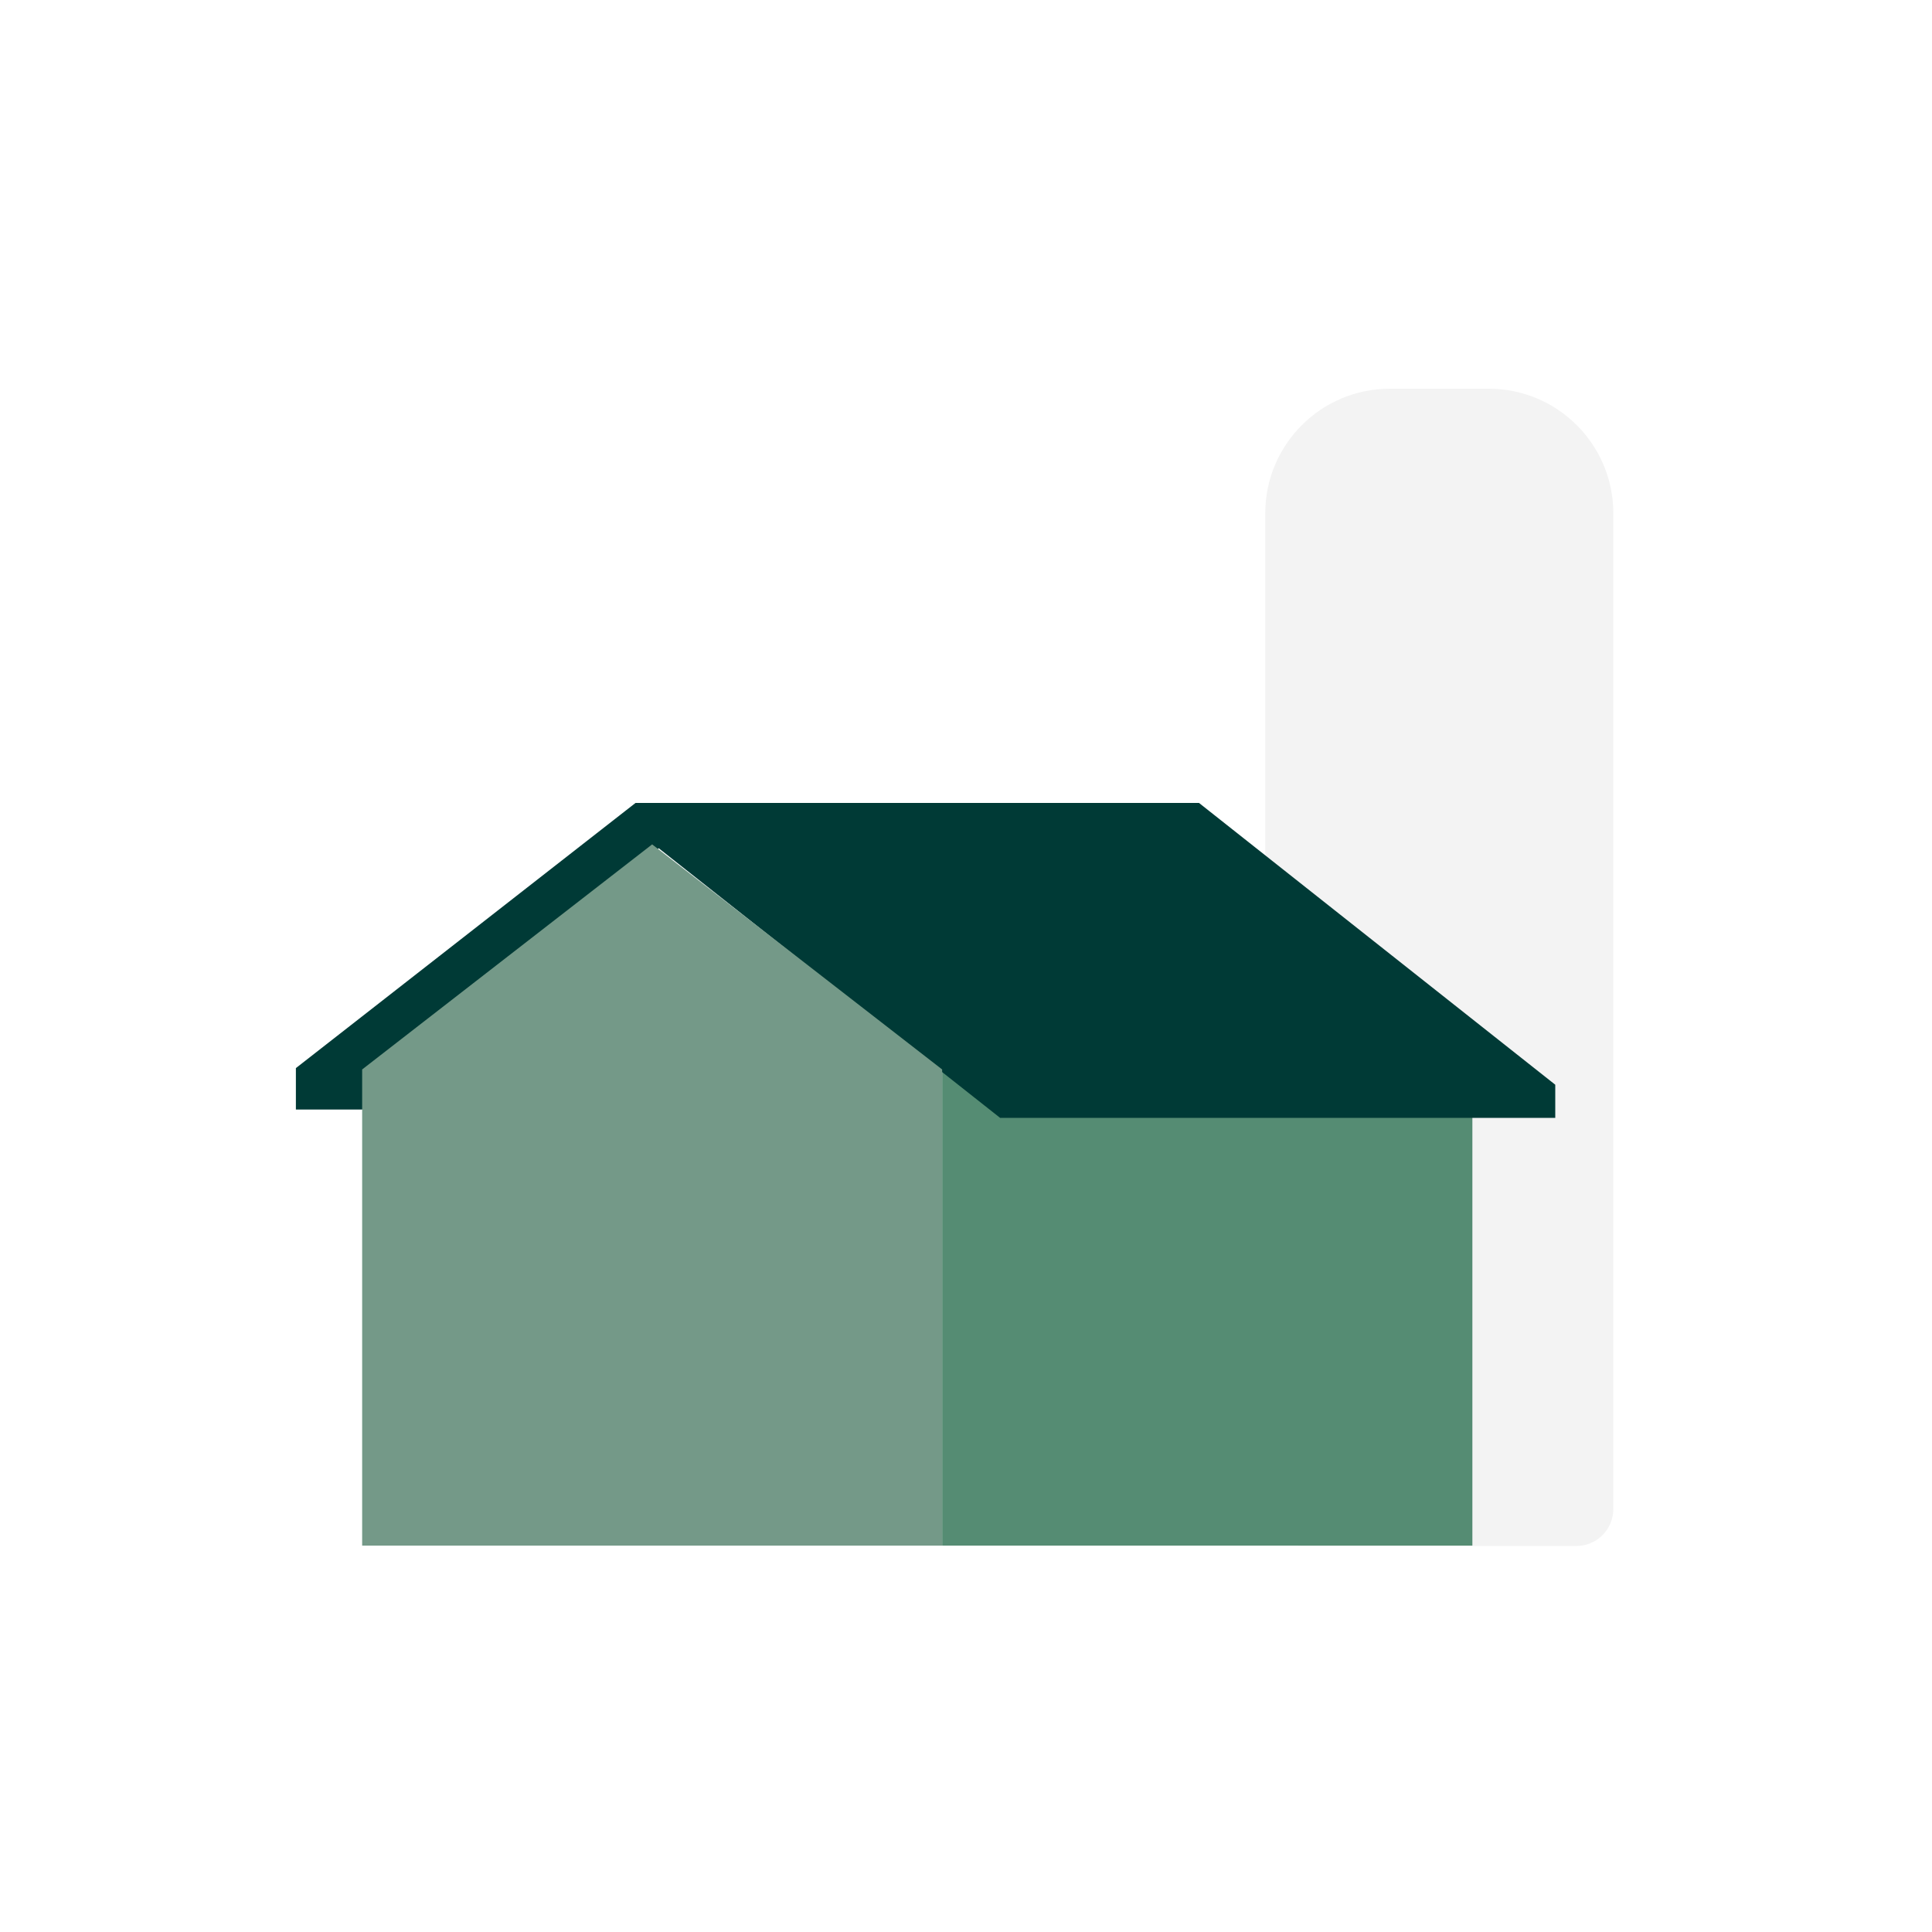
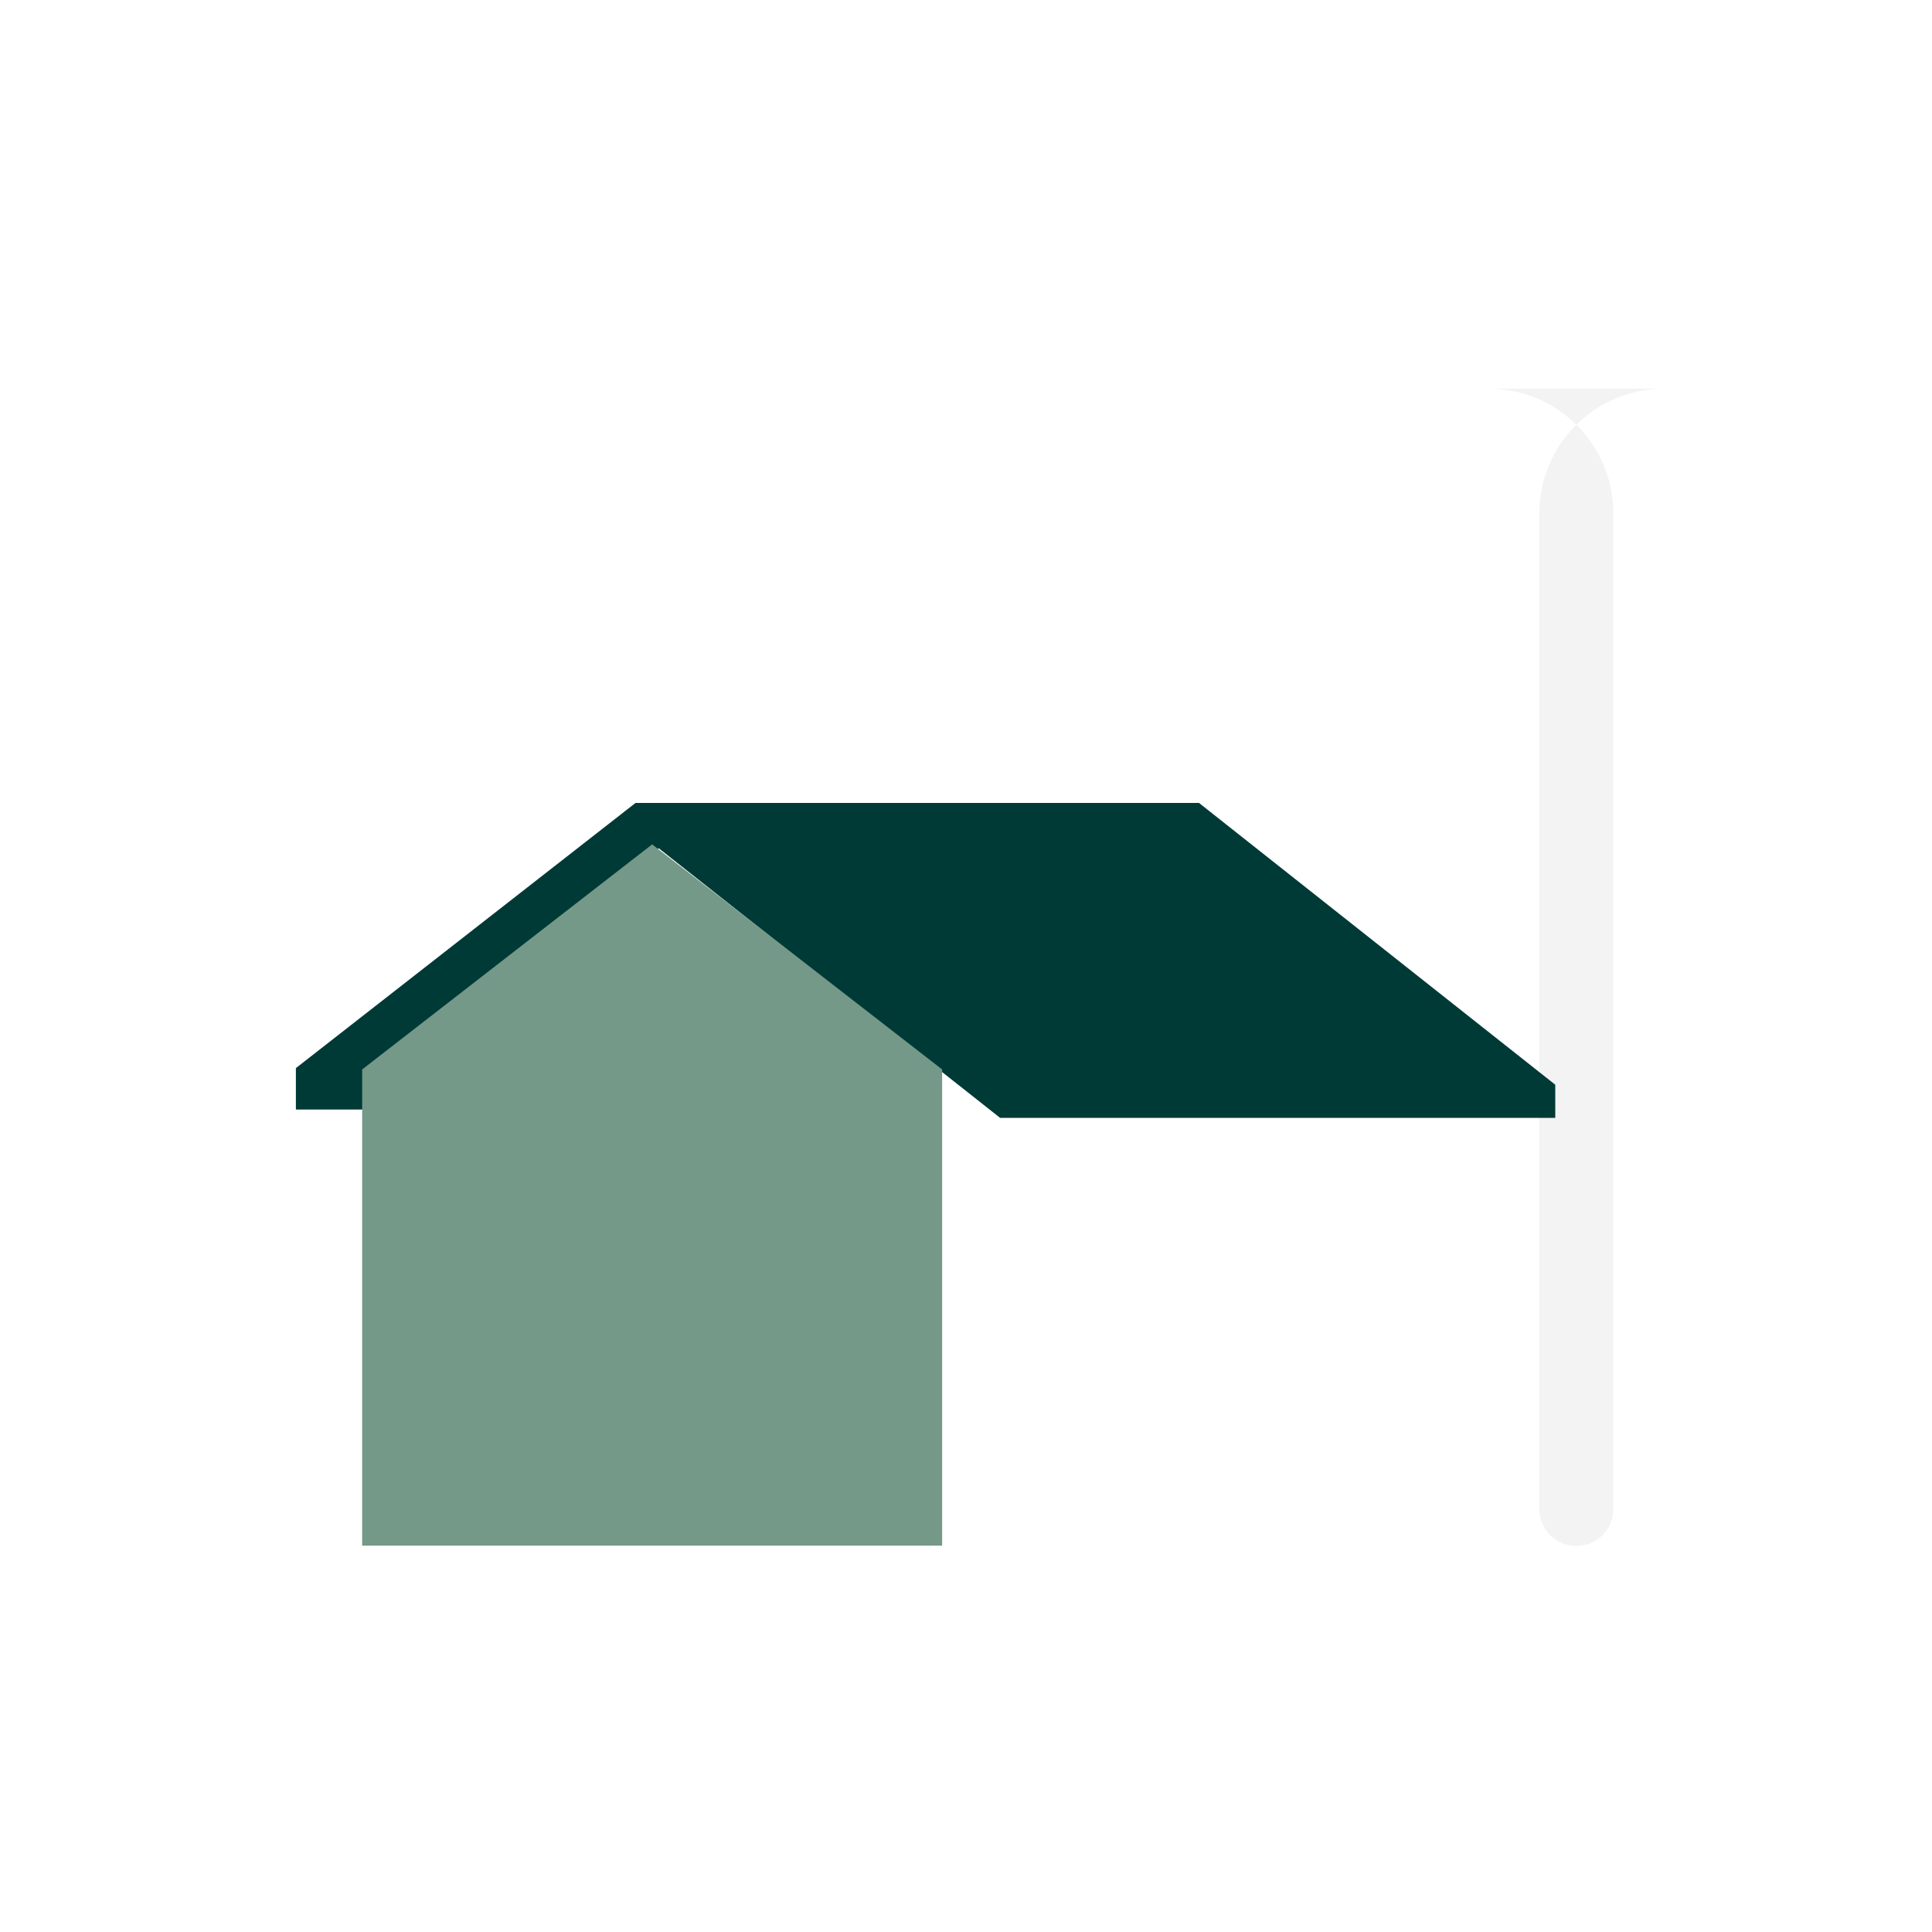
<svg xmlns="http://www.w3.org/2000/svg" id="Ebene_1" viewBox="0 0 200 200">
  <defs>
    <style>.cls-1{fill:#f3f3f3;}.cls-2{fill:#003a36;}.cls-3{fill:#558c73;}.cls-4{fill:#749988;}</style>
  </defs>
-   <path class="cls-1" d="M143.87,40.24h10.25c7.11,0,12.89,5.78,12.89,12.89v103.08c0,2.11-1.71,3.83-3.83,3.83h-28.37c-2.11,0-3.83-1.71-3.83-3.83V53.13c0-7.11,5.78-12.89,12.89-12.89Z" />
-   <polygon class="cls-3" points="97.53 160 152.42 160 152.42 114 97.53 110.71 97.53 160" />
+   <path class="cls-1" d="M143.87,40.24h10.25c7.11,0,12.89,5.78,12.89,12.89v103.08c0,2.11-1.71,3.83-3.83,3.83c-2.11,0-3.83-1.71-3.83-3.83V53.13c0-7.11,5.78-12.89,12.89-12.89Z" />
  <polygon class="cls-2" points="37.49 114.86 30.63 114.86 30.63 110.57 65.79 83.12 124.12 83.12 161 112.29 161 115.72 103.53 115.72 68.19 87.81 37.49 114.86" />
  <polygon class="cls-4" points="37.49 110.71 37.49 160 97.53 160 97.53 110.71 67.51 87.41 37.49 110.71" />
</svg>